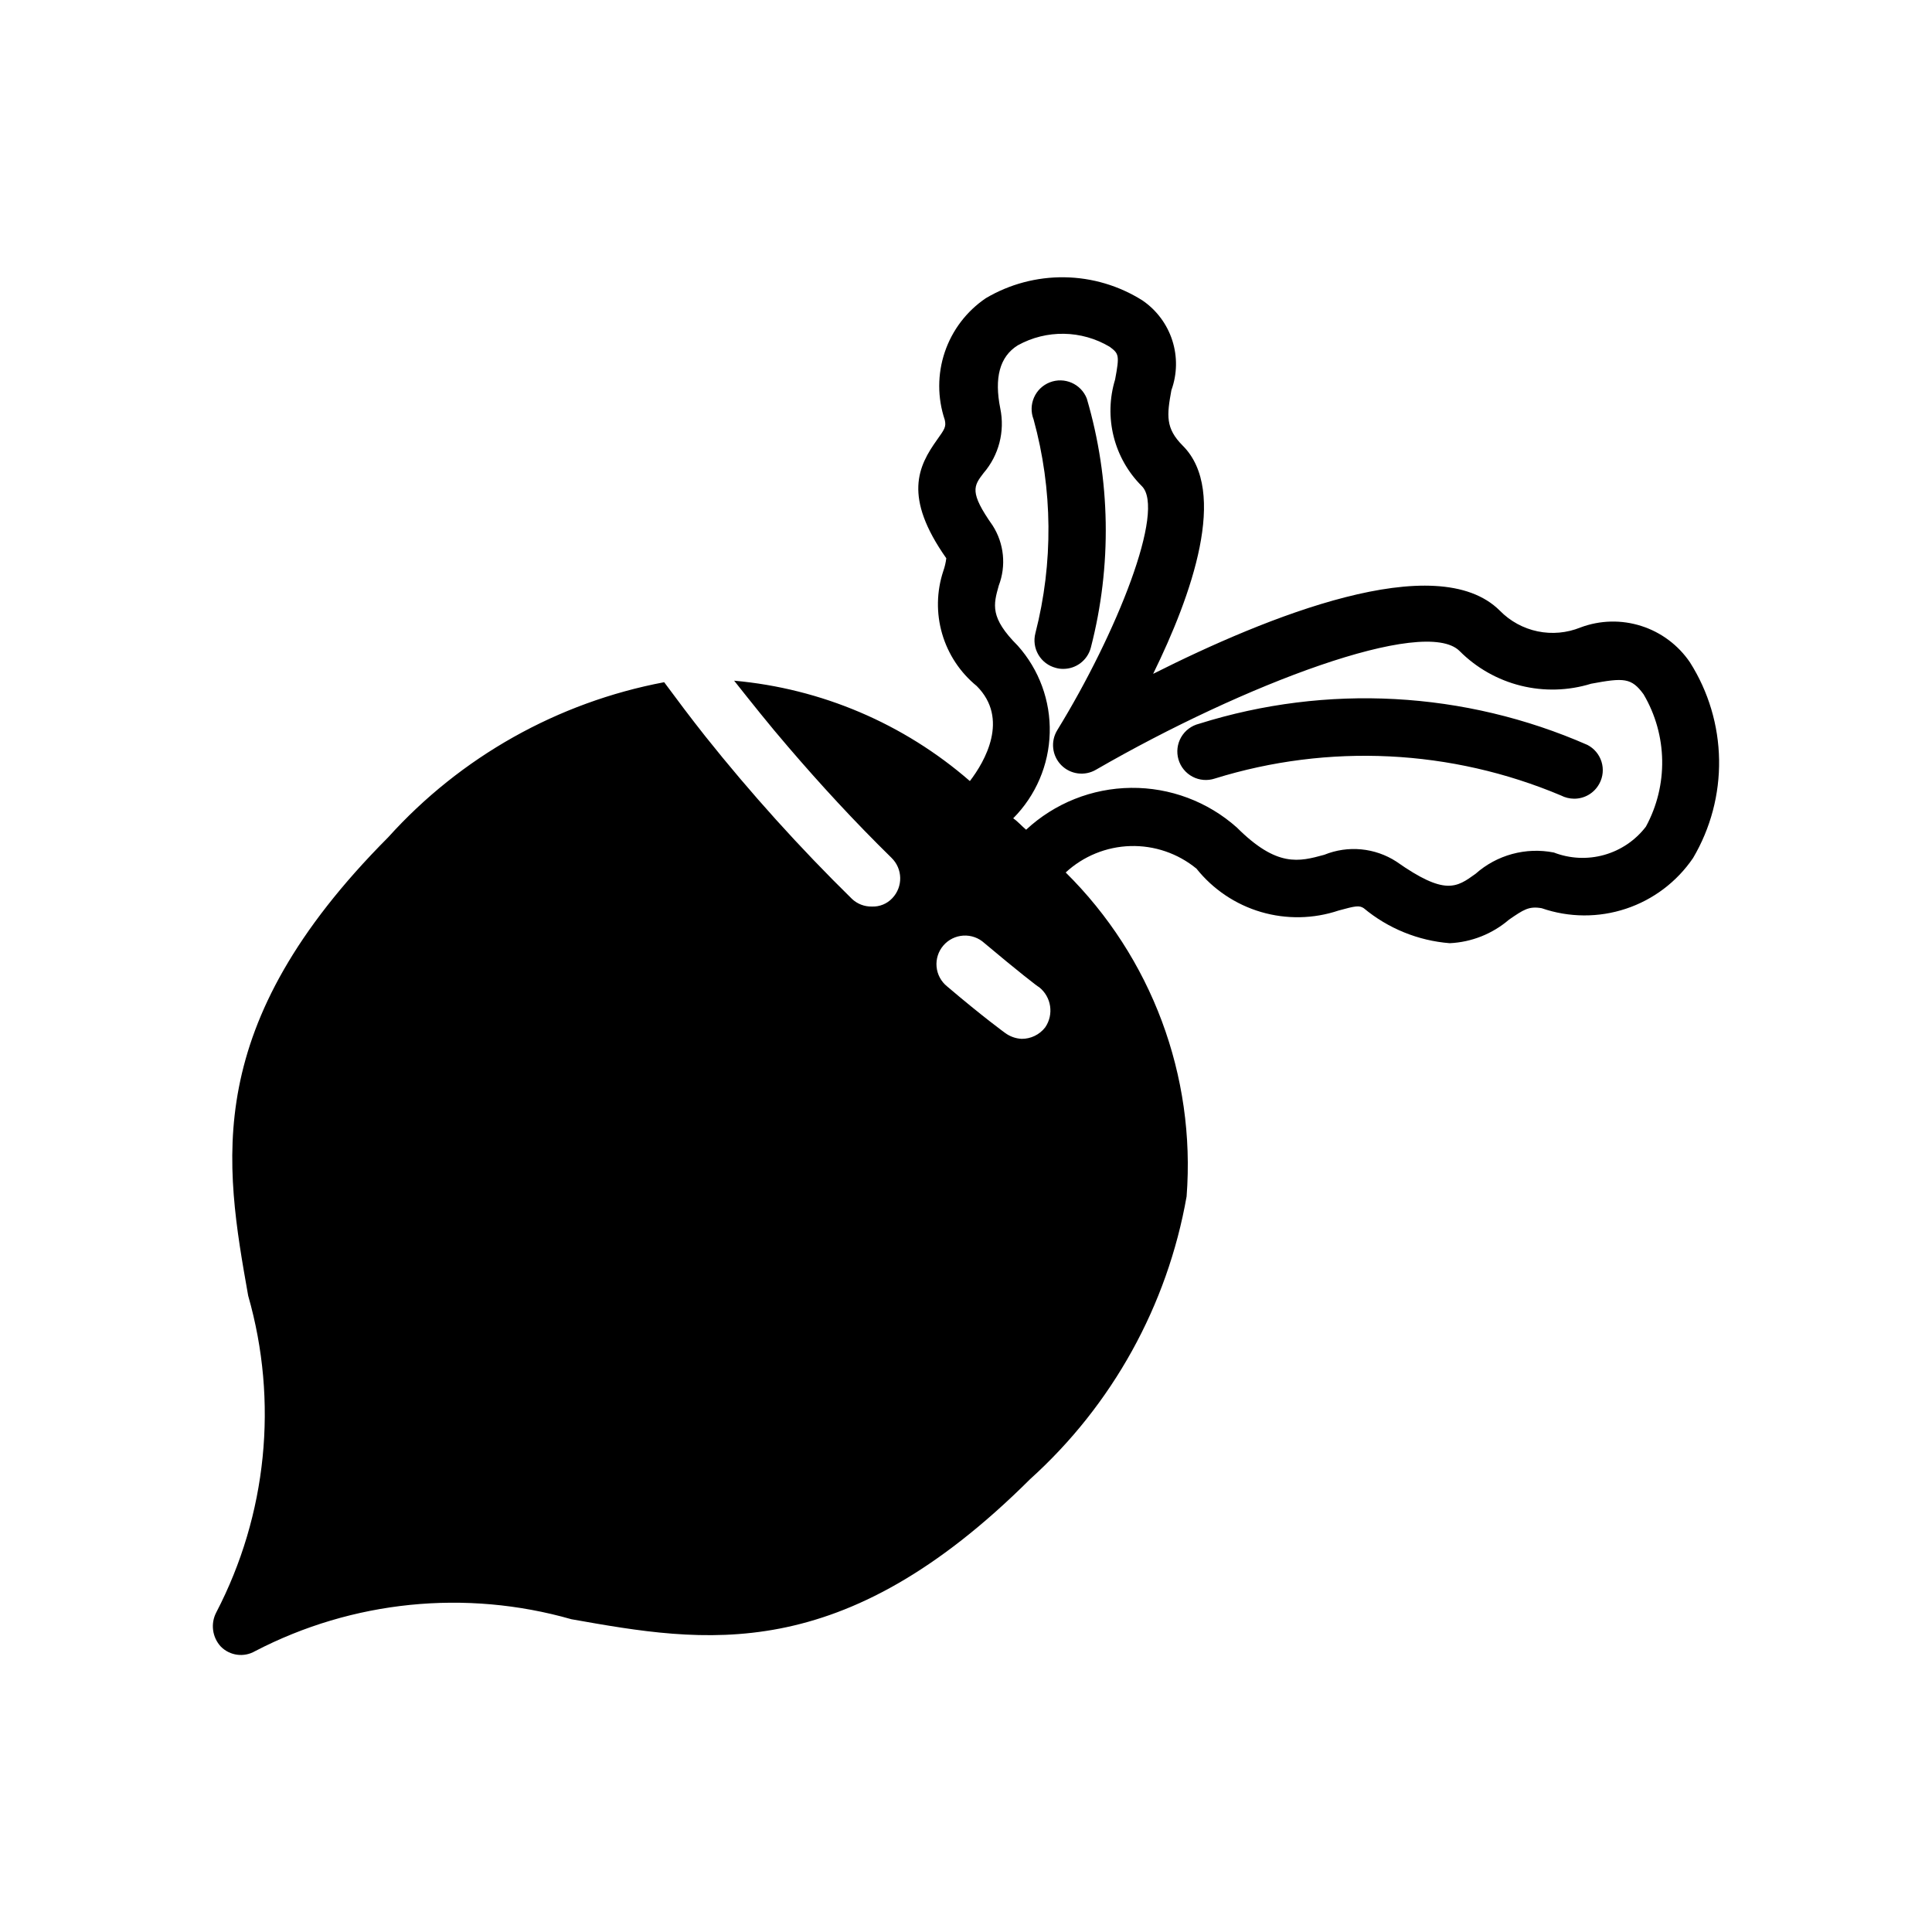
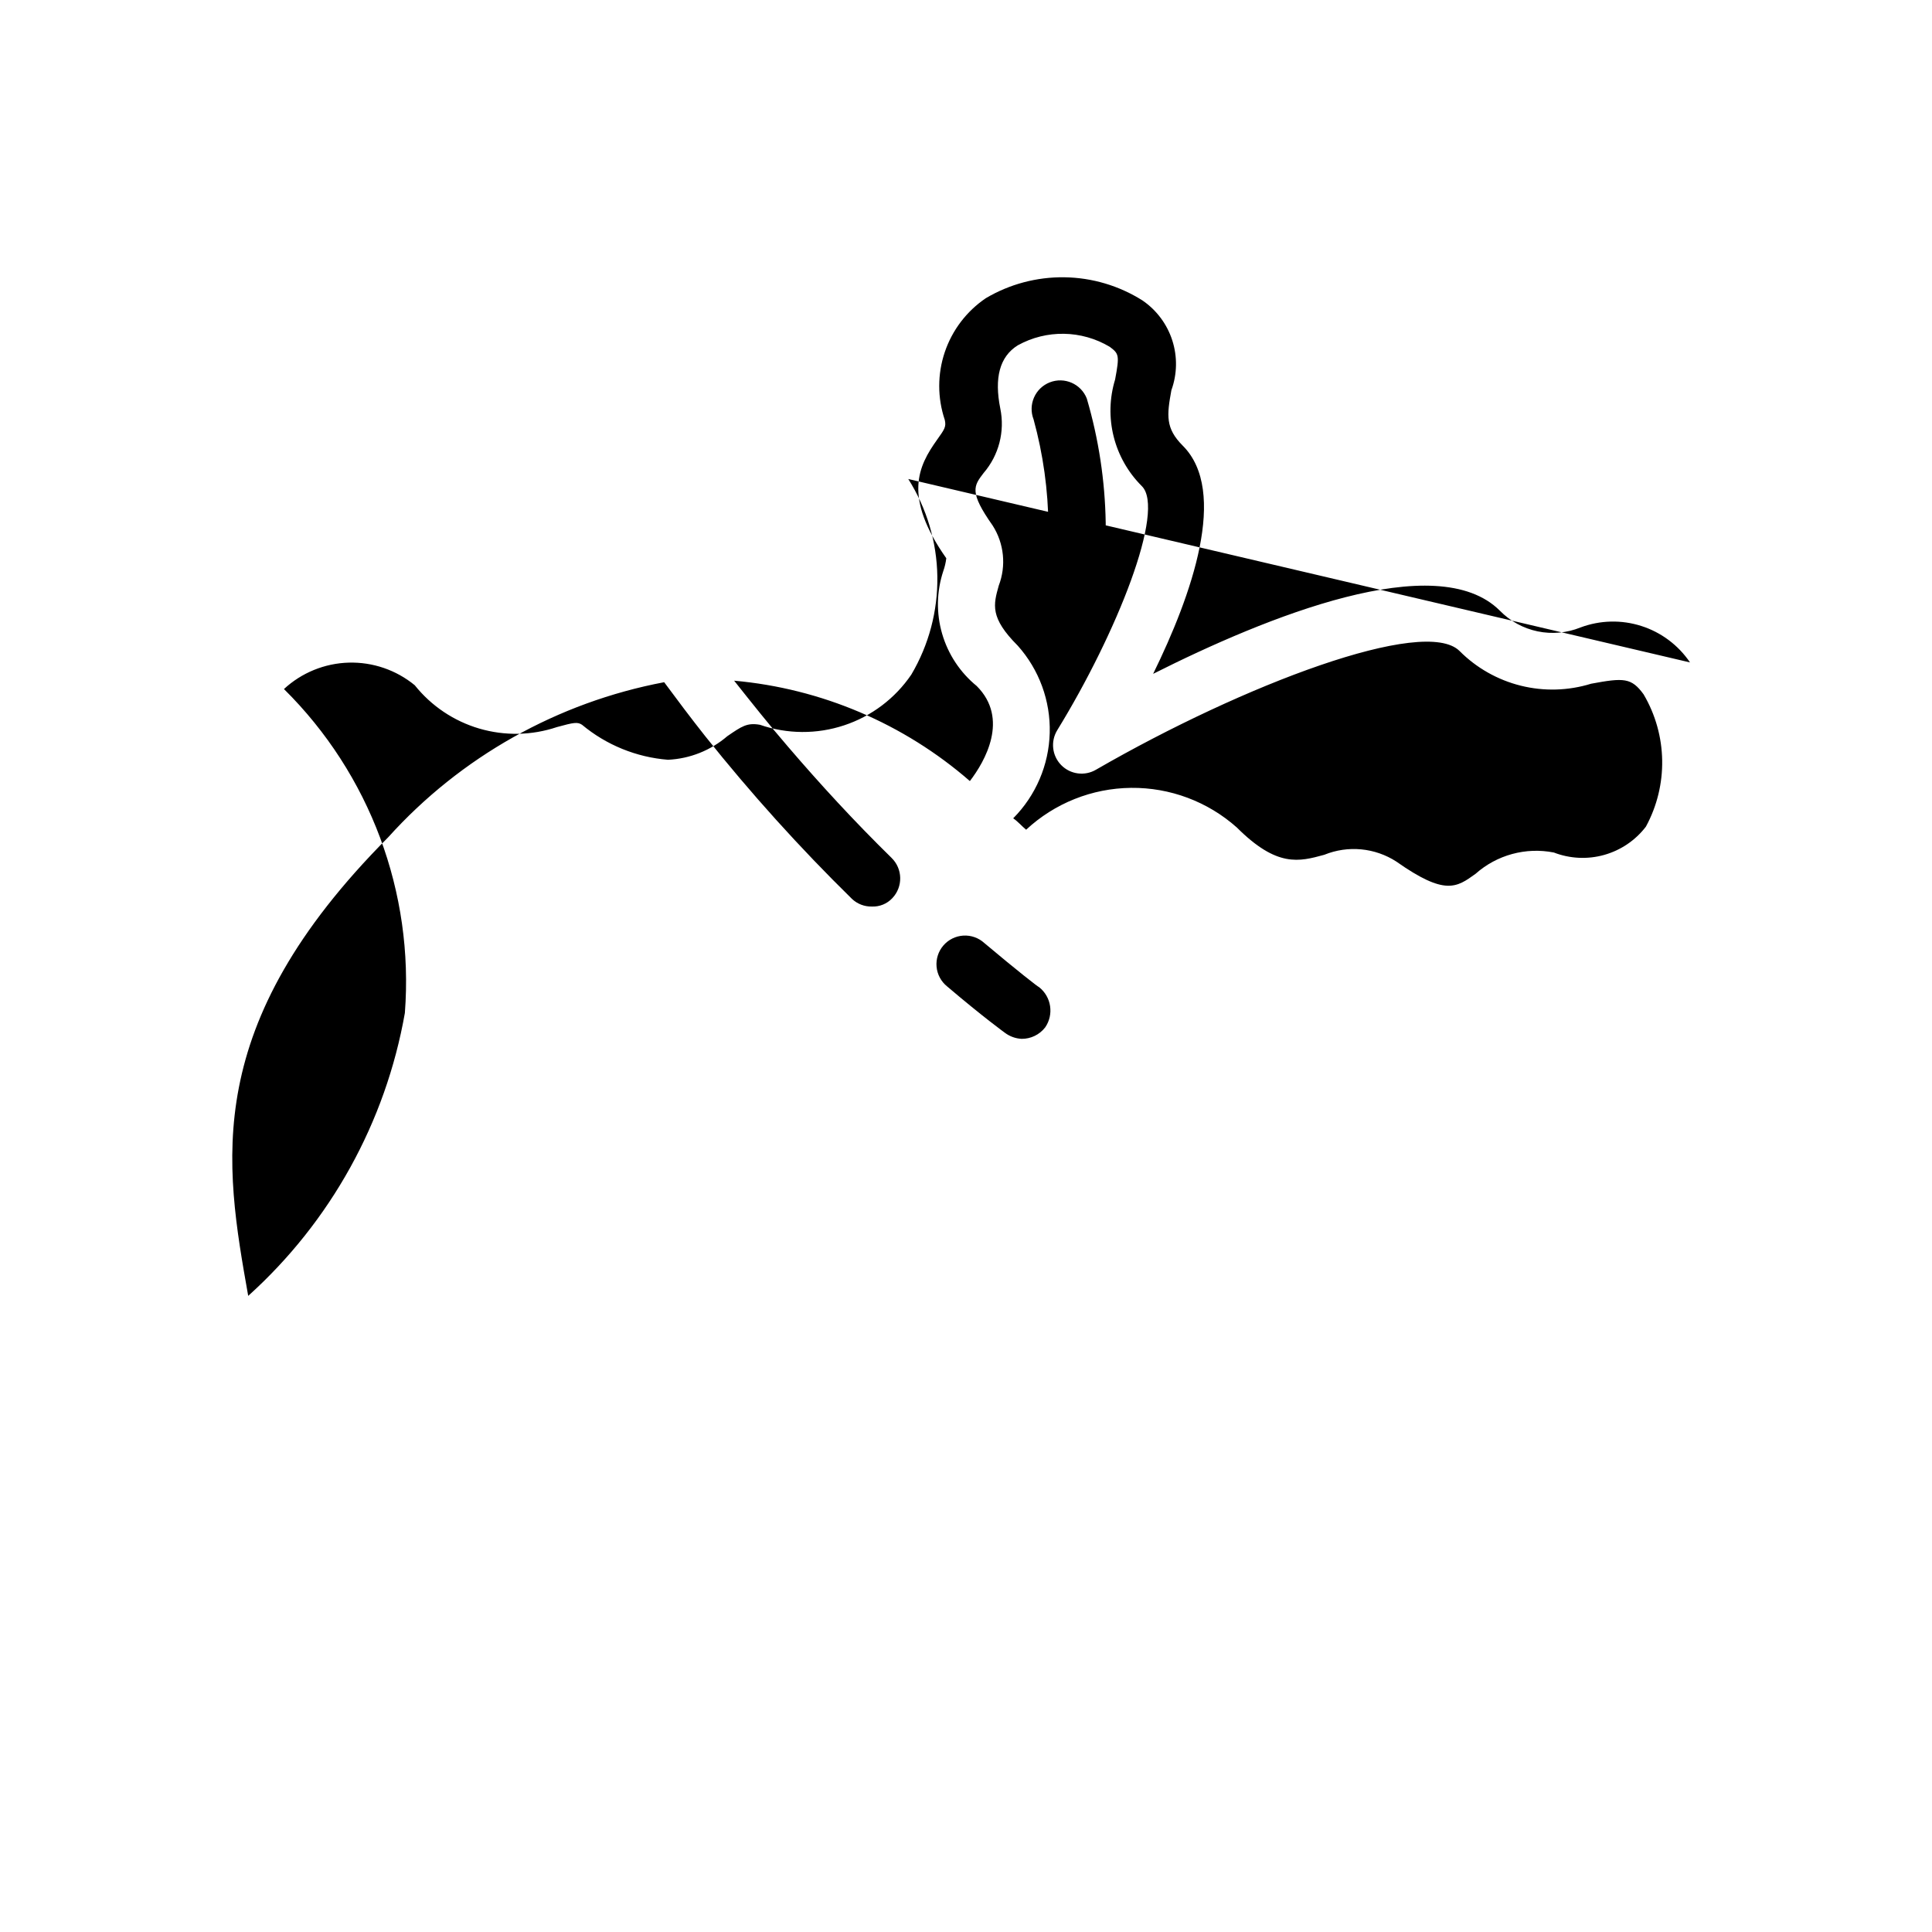
<svg xmlns="http://www.w3.org/2000/svg" fill="#000000" width="800px" height="800px" version="1.1" viewBox="144 144 512 512">
-   <path d="m591.87 319.55c-3.098-4.578-7.644-7.981-12.906-9.66-5.262-1.684-10.938-1.547-16.113 0.391-3.602 1.465-7.555 1.824-11.359 1.035-3.801-0.789-7.285-2.695-10.004-5.469-16.727-16.727-61.867 1.613-91.895 16.727 10.277-20.957 19.949-48.367 7.859-60.457-4.637-4.637-4.231-8.062-3.023-14.711 1.543-4.254 1.625-8.898 0.238-13.203s-4.164-8.023-7.894-10.578c-6.195-3.91-13.348-6.039-20.672-6.144-7.324-0.105-14.539 1.809-20.844 5.539-5.09 3.445-8.914 8.465-10.879 14.289-1.965 5.824-1.965 12.129-0.004 17.957 0.402 1.812 0 2.418-2.016 5.238-5.039 7.055-9.07 15.113 2.418 31.438-0.141 1.168-0.41 2.316-0.805 3.426-1.773 5.375-1.875 11.16-0.293 16.594 1.582 5.43 4.777 10.258 9.16 13.836 8.664 8.664 2.215 19.949-1.812 25.191-17.504-15.227-39.367-24.535-62.473-26.602 4.637 5.844 9.27 11.688 14.309 17.531 8.465 9.875 17.531 19.75 27.406 29.422v0.004c2.981 2.902 3.07 7.664 0.203 10.68-1.402 1.5-3.391 2.309-5.441 2.215-1.945 0.039-3.824-0.684-5.242-2.016-13.828-13.566-26.82-27.969-38.895-43.125-3.828-4.836-7.457-9.672-10.883-14.309h0.004c-28.227 5.336-53.922 19.777-73.156 41.113-49.777 49.977-43.328 86.254-37.082 121.52l0.004-0.004c8.012 28.012 4.981 58.031-8.465 83.875-1.559 2.973-1.074 6.609 1.207 9.07 2.398 2.422 6.125 2.918 9.07 1.207 25.836-13.426 55.836-16.457 83.836-8.461 35.266 6.246 71.539 12.695 121.52-37.082h-0.004c21.816-19.656 36.43-46.047 41.516-74.969 2.449-31.934-9.27-63.328-32.043-85.848 4.68-4.328 10.77-6.812 17.141-7 6.375-0.184 12.598 1.945 17.523 5.992 4.387 5.488 10.352 9.496 17.094 11.48 6.742 1.98 13.93 1.844 20.59-0.395 4.434-1.211 5.441-1.41 6.648-0.605 6.453 5.367 14.406 8.605 22.773 9.27 5.789-0.27 11.324-2.469 15.719-6.246 3.828-2.621 5.238-3.629 8.664-3.023 7.219 2.496 15.059 2.543 22.305 0.141 7.25-2.402 13.504-7.129 17.801-13.441 4.652-7.875 7.039-16.883 6.898-26.031-0.145-9.145-2.809-18.074-7.703-25.801zm-170.89 96.73h-0.004c-1.496 1.926-3.809 3.047-6.246 3.023-1.605-0.082-3.148-0.645-4.434-1.613 0 0-5.844-4.231-15.316-12.293-1.594-1.289-2.598-3.168-2.781-5.207-0.184-2.039 0.465-4.07 1.801-5.621 1.336-1.555 3.242-2.5 5.289-2.625 2.047-0.125 4.055 0.586 5.566 1.969 8.867 7.457 14.309 11.688 14.508 11.688 3.269 2.578 3.977 7.25 1.613 10.68zm159.2-53.203h-0.004c-2.777 3.625-6.656 6.25-11.051 7.484-4.394 1.234-9.074 1.012-13.332-0.633-7.422-1.469-15.102 0.621-20.758 5.644-5.039 3.629-8.062 5.844-20.957-3.223v-0.004c-5.703-3.699-12.852-4.375-19.145-1.812-6.648 1.812-12.496 3.426-23.176-7.254-7.715-6.859-17.707-10.602-28.027-10.488-10.324 0.109-20.234 4.066-27.797 11.094-1.211-1.008-2.215-2.215-3.426-3.023 5.996-6.035 9.457-14.133 9.68-22.633 0.227-8.504-2.805-16.77-8.469-23.113-7.457-7.457-6.449-10.883-5.039-15.922 2.016-5.262 1.418-11.168-1.613-15.918-6.246-8.867-5.039-10.48-2.418-13.906 4.059-4.711 5.699-11.043 4.434-17.129-1.613-8.062-0.203-13.703 4.637-16.727 7.617-4.219 16.906-4.066 24.383 0.402 2.418 1.812 2.621 2.215 1.41 8.664-1.496 4.902-1.629 10.117-0.387 15.086 1.242 4.973 3.816 9.508 7.441 13.129 6.449 6.246-6.648 39.094-22.371 64.688h0.004c-1.832 2.961-1.406 6.785 1.027 9.27 2.438 2.484 6.254 2.984 9.25 1.211 39.094-22.57 87.059-40.707 96.328-31.438 4.469 4.484 10.078 7.66 16.223 9.188s12.59 1.348 18.641-0.523c8.664-1.613 10.68-1.613 13.906 2.82v0.004c6.344 10.77 6.574 24.082 0.602 35.062zm-12.316-11.445c-1.309 2.492-3.894 4.047-6.711 4.031-1.203-0.008-2.394-0.297-3.465-0.848-29.098-12.27-61.598-13.863-91.754-4.492-1.949 0.645-4.082 0.469-5.898-0.488-1.816-0.957-3.168-2.617-3.738-4.59-0.57-1.973-0.312-4.094 0.715-5.875s2.734-3.062 4.731-3.559c33.859-10.652 70.434-8.664 102.94 5.602 1.789 0.926 3.129 2.523 3.727 4.445 0.602 1.918 0.402 4-0.543 5.773zm-144.05-30.633c-1.945-0.496-3.609-1.75-4.625-3.477-1.02-1.73-1.305-3.793-0.797-5.731 4.773-18.605 4.606-38.133-0.484-56.648-1.523-3.898 0.398-8.289 4.293-9.816 3.894-1.523 8.289 0.398 9.812 4.293 6.316 21.5 6.688 44.309 1.07 66-0.867 3.328-3.875 5.652-7.316 5.641-0.66 0.008-1.32-0.078-1.953-0.262z" />
+   <path d="m591.87 319.55c-3.098-4.578-7.644-7.981-12.906-9.66-5.262-1.684-10.938-1.547-16.113 0.391-3.602 1.465-7.555 1.824-11.359 1.035-3.801-0.789-7.285-2.695-10.004-5.469-16.727-16.727-61.867 1.613-91.895 16.727 10.277-20.957 19.949-48.367 7.859-60.457-4.637-4.637-4.231-8.062-3.023-14.711 1.543-4.254 1.625-8.898 0.238-13.203s-4.164-8.023-7.894-10.578c-6.195-3.91-13.348-6.039-20.672-6.144-7.324-0.105-14.539 1.809-20.844 5.539-5.09 3.445-8.914 8.465-10.879 14.289-1.965 5.824-1.965 12.129-0.004 17.957 0.402 1.812 0 2.418-2.016 5.238-5.039 7.055-9.07 15.113 2.418 31.438-0.141 1.168-0.41 2.316-0.805 3.426-1.773 5.375-1.875 11.16-0.293 16.594 1.582 5.43 4.777 10.258 9.16 13.836 8.664 8.664 2.215 19.949-1.812 25.191-17.504-15.227-39.367-24.535-62.473-26.602 4.637 5.844 9.27 11.688 14.309 17.531 8.465 9.875 17.531 19.75 27.406 29.422v0.004c2.981 2.902 3.07 7.664 0.203 10.68-1.402 1.5-3.391 2.309-5.441 2.215-1.945 0.039-3.824-0.684-5.242-2.016-13.828-13.566-26.82-27.969-38.895-43.125-3.828-4.836-7.457-9.672-10.883-14.309h0.004c-28.227 5.336-53.922 19.777-73.156 41.113-49.777 49.977-43.328 86.254-37.082 121.52l0.004-0.004h-0.004c21.816-19.656 36.43-46.047 41.516-74.969 2.449-31.934-9.27-63.328-32.043-85.848 4.68-4.328 10.77-6.812 17.141-7 6.375-0.184 12.598 1.945 17.523 5.992 4.387 5.488 10.352 9.496 17.094 11.48 6.742 1.98 13.93 1.844 20.59-0.395 4.434-1.211 5.441-1.41 6.648-0.605 6.453 5.367 14.406 8.605 22.773 9.27 5.789-0.27 11.324-2.469 15.719-6.246 3.828-2.621 5.238-3.629 8.664-3.023 7.219 2.496 15.059 2.543 22.305 0.141 7.25-2.402 13.504-7.129 17.801-13.441 4.652-7.875 7.039-16.883 6.898-26.031-0.145-9.145-2.809-18.074-7.703-25.801zm-170.89 96.73h-0.004c-1.496 1.926-3.809 3.047-6.246 3.023-1.605-0.082-3.148-0.645-4.434-1.613 0 0-5.844-4.231-15.316-12.293-1.594-1.289-2.598-3.168-2.781-5.207-0.184-2.039 0.465-4.07 1.801-5.621 1.336-1.555 3.242-2.5 5.289-2.625 2.047-0.125 4.055 0.586 5.566 1.969 8.867 7.457 14.309 11.688 14.508 11.688 3.269 2.578 3.977 7.25 1.613 10.68zm159.2-53.203h-0.004c-2.777 3.625-6.656 6.25-11.051 7.484-4.394 1.234-9.074 1.012-13.332-0.633-7.422-1.469-15.102 0.621-20.758 5.644-5.039 3.629-8.062 5.844-20.957-3.223v-0.004c-5.703-3.699-12.852-4.375-19.145-1.812-6.648 1.812-12.496 3.426-23.176-7.254-7.715-6.859-17.707-10.602-28.027-10.488-10.324 0.109-20.234 4.066-27.797 11.094-1.211-1.008-2.215-2.215-3.426-3.023 5.996-6.035 9.457-14.133 9.68-22.633 0.227-8.504-2.805-16.77-8.469-23.113-7.457-7.457-6.449-10.883-5.039-15.922 2.016-5.262 1.418-11.168-1.613-15.918-6.246-8.867-5.039-10.48-2.418-13.906 4.059-4.711 5.699-11.043 4.434-17.129-1.613-8.062-0.203-13.703 4.637-16.727 7.617-4.219 16.906-4.066 24.383 0.402 2.418 1.812 2.621 2.215 1.41 8.664-1.496 4.902-1.629 10.117-0.387 15.086 1.242 4.973 3.816 9.508 7.441 13.129 6.449 6.246-6.648 39.094-22.371 64.688h0.004c-1.832 2.961-1.406 6.785 1.027 9.27 2.438 2.484 6.254 2.984 9.25 1.211 39.094-22.57 87.059-40.707 96.328-31.438 4.469 4.484 10.078 7.66 16.223 9.188s12.59 1.348 18.641-0.523c8.664-1.613 10.68-1.613 13.906 2.82v0.004c6.344 10.77 6.574 24.082 0.602 35.062zm-12.316-11.445c-1.309 2.492-3.894 4.047-6.711 4.031-1.203-0.008-2.394-0.297-3.465-0.848-29.098-12.27-61.598-13.863-91.754-4.492-1.949 0.645-4.082 0.469-5.898-0.488-1.816-0.957-3.168-2.617-3.738-4.59-0.57-1.973-0.312-4.094 0.715-5.875s2.734-3.062 4.731-3.559c33.859-10.652 70.434-8.664 102.94 5.602 1.789 0.926 3.129 2.523 3.727 4.445 0.602 1.918 0.402 4-0.543 5.773zm-144.05-30.633c-1.945-0.496-3.609-1.75-4.625-3.477-1.02-1.73-1.305-3.793-0.797-5.731 4.773-18.605 4.606-38.133-0.484-56.648-1.523-3.898 0.398-8.289 4.293-9.816 3.894-1.523 8.289 0.398 9.812 4.293 6.316 21.5 6.688 44.309 1.07 66-0.867 3.328-3.875 5.652-7.316 5.641-0.66 0.008-1.32-0.078-1.953-0.262z" />
</svg>